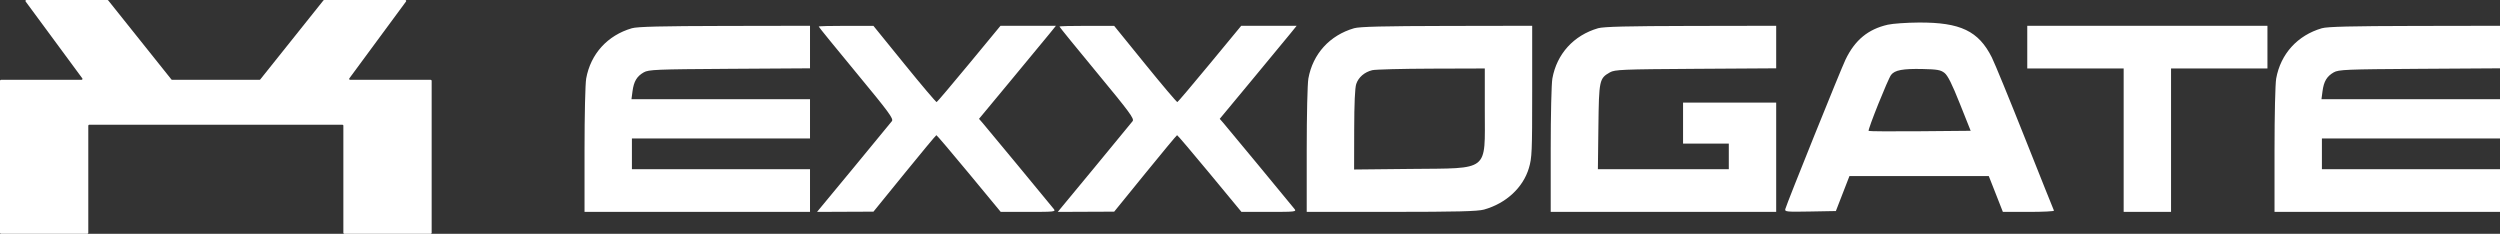
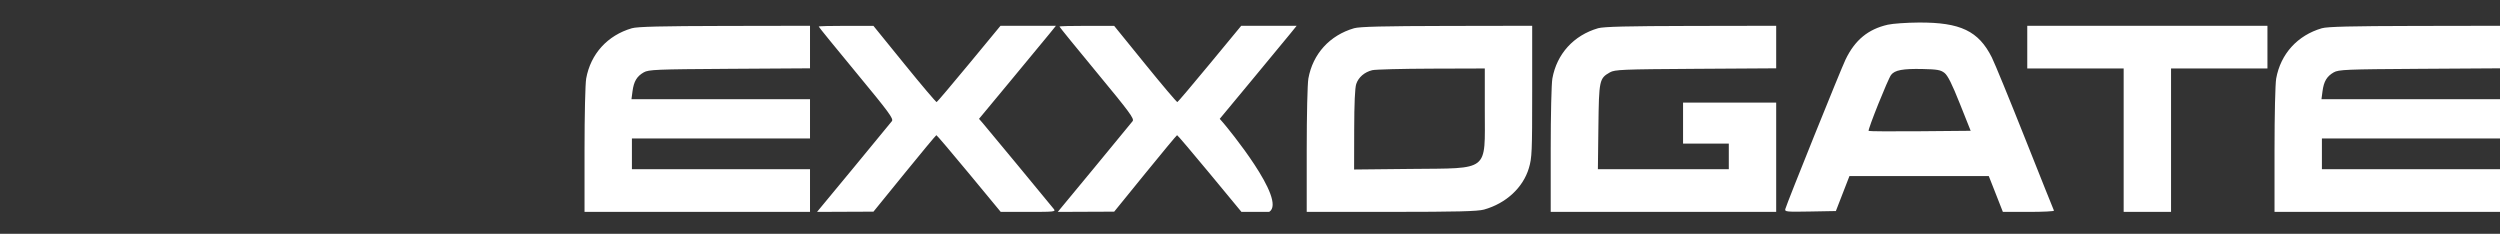
<svg xmlns="http://www.w3.org/2000/svg" width="278" height="26" viewBox="0 0 278 26" fill="none">
  <rect x="0" y="0" width="278" height="26" fill="#333333" stroke="none" />
-   <path fill-rule="evenodd" clip-rule="evenodd" d="M209.927 2.746C207.735 3.244 206.275 4.446 205.226 6.617C204.701 7.704 198.717 22.553 198.529 23.236C198.443 23.55 198.63 23.569 201.293 23.52L204.149 23.468L204.903 21.524L205.658 19.58L213.405 19.578L221.152 19.576L221.936 21.569L222.719 23.563H225.6C227.184 23.563 228.445 23.499 228.401 23.421C228.357 23.342 226.912 19.732 225.191 15.399C223.469 11.065 221.804 7.008 221.49 6.382C220.016 3.446 217.998 2.482 213.379 2.506C212.03 2.514 210.477 2.621 209.927 2.746ZM70.269 3.139C67.555 3.928 65.678 5.992 65.184 8.732C65.081 9.305 65 12.786 65 16.659V23.563H77.536H90.073V21.189V18.816H80.171H70.269V17.107V15.399H80.171H90.073V13.215V11.032H80.146H70.219L70.336 10.142C70.479 9.052 70.818 8.485 71.588 8.045C72.125 7.739 72.967 7.704 81.125 7.653L90.073 7.597V5.232V2.867L80.579 2.884C73.576 2.897 70.872 2.964 70.269 3.139ZM91.042 2.953C91.042 3.001 92.925 5.317 95.227 8.1C98.867 12.501 99.382 13.201 99.179 13.472C99.05 13.643 97.125 15.983 94.9 18.673L90.854 23.563L93.991 23.549L97.129 23.536L100.581 19.289C102.479 16.953 104.074 15.037 104.124 15.031C104.173 15.025 105.804 16.943 107.748 19.292L111.281 23.563H114.362C117.277 23.563 117.429 23.545 117.175 23.231C116.422 22.298 109.638 14.098 109.281 13.69L108.866 13.215L112.412 8.943C114.362 6.593 116.286 4.265 116.689 3.769L117.42 2.867H114.338H111.256L107.766 7.092C105.846 9.415 104.22 11.332 104.154 11.351C104.087 11.371 102.479 9.473 100.581 7.133L97.129 2.88L94.085 2.874C92.412 2.87 91.042 2.906 91.042 2.953ZM117.811 2.953C117.811 3.001 119.694 5.317 121.996 8.1C125.636 12.501 126.151 13.201 125.948 13.472C125.819 13.643 123.894 15.983 121.669 18.673L117.623 23.563L120.76 23.549L123.898 23.536L127.35 19.289C129.248 16.953 130.842 15.037 130.892 15.031C130.942 15.025 132.573 16.943 134.517 19.292L138.05 23.563H141.131C144.046 23.563 144.197 23.545 143.943 23.231C143.191 22.298 136.407 14.098 136.05 13.69L135.635 13.215L139.181 8.943C141.131 6.593 143.055 4.265 143.458 3.769L144.189 2.867H141.107H138.025L134.534 7.092C132.615 9.415 130.989 11.332 130.923 11.351C130.856 11.371 129.248 9.473 127.35 7.133L123.898 2.88L120.854 2.874C119.181 2.87 117.811 2.906 117.811 2.953ZM150.576 3.139C147.861 3.928 145.985 5.992 145.491 8.732C145.388 9.305 145.307 12.786 145.307 16.659V23.563L154.709 23.561C161.98 23.559 164.317 23.501 165.02 23.305C167.468 22.62 169.37 20.862 170.012 18.691C170.354 17.534 170.379 16.938 170.379 10.157V2.867L160.886 2.884C153.883 2.897 151.179 2.964 150.576 3.139ZM177.708 3.139C174.993 3.928 173.117 5.992 172.623 8.732C172.52 9.305 172.439 12.786 172.439 16.659V23.563H184.975H197.512V17.487V11.411H192.334H187.156V13.69V15.968H189.699H192.243V17.392V18.816H184.964H177.685L177.742 14.108C177.805 8.894 177.841 8.722 179.027 8.045C179.564 7.739 180.406 7.704 188.564 7.653L197.512 7.597V5.232V2.867L188.019 2.884C181.015 2.897 178.311 2.964 177.708 3.139ZM225.432 5.241V7.614H230.791H236.151V15.588V23.563H238.786H241.42V15.588V7.614H246.78H252.14V5.241V2.867H238.786H225.432V5.241ZM258.196 3.139C255.482 3.928 253.606 5.992 253.112 8.732C253.008 9.305 252.927 12.786 252.927 16.659V23.563H265.464H278V21.189V18.816H268.098H258.196V17.107V15.399H268.098H278V13.215V11.032H268.073H258.147L258.264 10.142C258.406 9.052 258.745 8.485 259.515 8.045C260.052 7.739 260.894 7.704 269.052 7.653L278 7.597V5.232V2.867L268.507 2.884C261.504 2.897 258.799 2.964 258.196 3.139ZM165.11 12.284C165.11 19.164 165.707 18.692 156.889 18.784L150.576 18.85L150.586 14.418C150.593 11.5 150.67 9.767 150.813 9.341C151.065 8.589 151.727 8.019 152.596 7.804C152.934 7.721 155.888 7.644 159.16 7.633L165.11 7.614V12.284ZM216.225 8.107C216.593 8.395 217.051 9.309 217.933 11.522L219.139 14.544L213.506 14.594C210.408 14.622 207.836 14.605 207.791 14.558C207.674 14.436 209.945 8.773 210.289 8.329C210.702 7.795 211.592 7.628 213.778 7.674C215.422 7.708 215.799 7.775 216.225 8.107Z" fill="white" />
-   <path d="M-3.8147e-06 8.98V25.896C-3.8147e-06 25.954 0.046 26 0.104 26H9.715C9.772 26 9.818 25.954 9.818 25.896V13.973C9.818 13.915 9.865 13.869 9.922 13.869H38.078C38.135 13.869 38.182 13.915 38.182 13.973V25.896C38.182 25.954 38.228 26 38.285 26H47.896C47.954 26 48 25.954 48 25.896V8.98C48 8.923 47.954 8.876 47.896 8.876H38.932C38.847 8.876 38.799 8.78 38.849 8.711L45.151 0.165C45.201 0.097 45.153 0 45.068 0H36.05C36.018 0 35.989 0.014 35.969 0.039L28.94 8.837C28.921 8.862 28.891 8.876 28.859 8.876H19.141C19.109 8.876 19.079 8.862 19.06 8.837L12.031 0.039C12.011 0.014 11.982 0 11.95 0H2.932C2.847 0 2.799 0.097 2.849 0.165L9.151 8.711C9.201 8.78 9.153 8.876 9.068 8.876H0.104C0.046 8.876 -3.8147e-06 8.923 -3.8147e-06 8.98Z" fill="white" />
+   <path fill-rule="evenodd" clip-rule="evenodd" d="M209.927 2.746C207.735 3.244 206.275 4.446 205.226 6.617C204.701 7.704 198.717 22.553 198.529 23.236C198.443 23.55 198.63 23.569 201.293 23.52L204.149 23.468L204.903 21.524L205.658 19.58L213.405 19.578L221.152 19.576L221.936 21.569L222.719 23.563H225.6C227.184 23.563 228.445 23.499 228.401 23.421C228.357 23.342 226.912 19.732 225.191 15.399C223.469 11.065 221.804 7.008 221.49 6.382C220.016 3.446 217.998 2.482 213.379 2.506C212.03 2.514 210.477 2.621 209.927 2.746ZM70.269 3.139C67.555 3.928 65.678 5.992 65.184 8.732C65.081 9.305 65 12.786 65 16.659V23.563H77.536H90.073V21.189V18.816H80.171H70.269V17.107V15.399H80.171H90.073V13.215V11.032H80.146H70.219L70.336 10.142C70.479 9.052 70.818 8.485 71.588 8.045C72.125 7.739 72.967 7.704 81.125 7.653L90.073 7.597V5.232V2.867L80.579 2.884C73.576 2.897 70.872 2.964 70.269 3.139ZM91.042 2.953C91.042 3.001 92.925 5.317 95.227 8.1C98.867 12.501 99.382 13.201 99.179 13.472C99.05 13.643 97.125 15.983 94.9 18.673L90.854 23.563L93.991 23.549L97.129 23.536L100.581 19.289C102.479 16.953 104.074 15.037 104.124 15.031C104.173 15.025 105.804 16.943 107.748 19.292L111.281 23.563H114.362C117.277 23.563 117.429 23.545 117.175 23.231C116.422 22.298 109.638 14.098 109.281 13.69L108.866 13.215L112.412 8.943C114.362 6.593 116.286 4.265 116.689 3.769L117.42 2.867H114.338H111.256L107.766 7.092C105.846 9.415 104.22 11.332 104.154 11.351C104.087 11.371 102.479 9.473 100.581 7.133L97.129 2.88L94.085 2.874C92.412 2.87 91.042 2.906 91.042 2.953ZM117.811 2.953C117.811 3.001 119.694 5.317 121.996 8.1C125.636 12.501 126.151 13.201 125.948 13.472C125.819 13.643 123.894 15.983 121.669 18.673L117.623 23.563L120.76 23.549L123.898 23.536L127.35 19.289C129.248 16.953 130.842 15.037 130.892 15.031C130.942 15.025 132.573 16.943 134.517 19.292L138.05 23.563H141.131C143.191 22.298 136.407 14.098 136.05 13.69L135.635 13.215L139.181 8.943C141.131 6.593 143.055 4.265 143.458 3.769L144.189 2.867H141.107H138.025L134.534 7.092C132.615 9.415 130.989 11.332 130.923 11.351C130.856 11.371 129.248 9.473 127.35 7.133L123.898 2.88L120.854 2.874C119.181 2.87 117.811 2.906 117.811 2.953ZM150.576 3.139C147.861 3.928 145.985 5.992 145.491 8.732C145.388 9.305 145.307 12.786 145.307 16.659V23.563L154.709 23.561C161.98 23.559 164.317 23.501 165.02 23.305C167.468 22.62 169.37 20.862 170.012 18.691C170.354 17.534 170.379 16.938 170.379 10.157V2.867L160.886 2.884C153.883 2.897 151.179 2.964 150.576 3.139ZM177.708 3.139C174.993 3.928 173.117 5.992 172.623 8.732C172.52 9.305 172.439 12.786 172.439 16.659V23.563H184.975H197.512V17.487V11.411H192.334H187.156V13.69V15.968H189.699H192.243V17.392V18.816H184.964H177.685L177.742 14.108C177.805 8.894 177.841 8.722 179.027 8.045C179.564 7.739 180.406 7.704 188.564 7.653L197.512 7.597V5.232V2.867L188.019 2.884C181.015 2.897 178.311 2.964 177.708 3.139ZM225.432 5.241V7.614H230.791H236.151V15.588V23.563H238.786H241.42V15.588V7.614H246.78H252.14V5.241V2.867H238.786H225.432V5.241ZM258.196 3.139C255.482 3.928 253.606 5.992 253.112 8.732C253.008 9.305 252.927 12.786 252.927 16.659V23.563H265.464H278V21.189V18.816H268.098H258.196V17.107V15.399H268.098H278V13.215V11.032H268.073H258.147L258.264 10.142C258.406 9.052 258.745 8.485 259.515 8.045C260.052 7.739 260.894 7.704 269.052 7.653L278 7.597V5.232V2.867L268.507 2.884C261.504 2.897 258.799 2.964 258.196 3.139ZM165.11 12.284C165.11 19.164 165.707 18.692 156.889 18.784L150.576 18.85L150.586 14.418C150.593 11.5 150.67 9.767 150.813 9.341C151.065 8.589 151.727 8.019 152.596 7.804C152.934 7.721 155.888 7.644 159.16 7.633L165.11 7.614V12.284ZM216.225 8.107C216.593 8.395 217.051 9.309 217.933 11.522L219.139 14.544L213.506 14.594C210.408 14.622 207.836 14.605 207.791 14.558C207.674 14.436 209.945 8.773 210.289 8.329C210.702 7.795 211.592 7.628 213.778 7.674C215.422 7.708 215.799 7.775 216.225 8.107Z" fill="white" />
</svg>